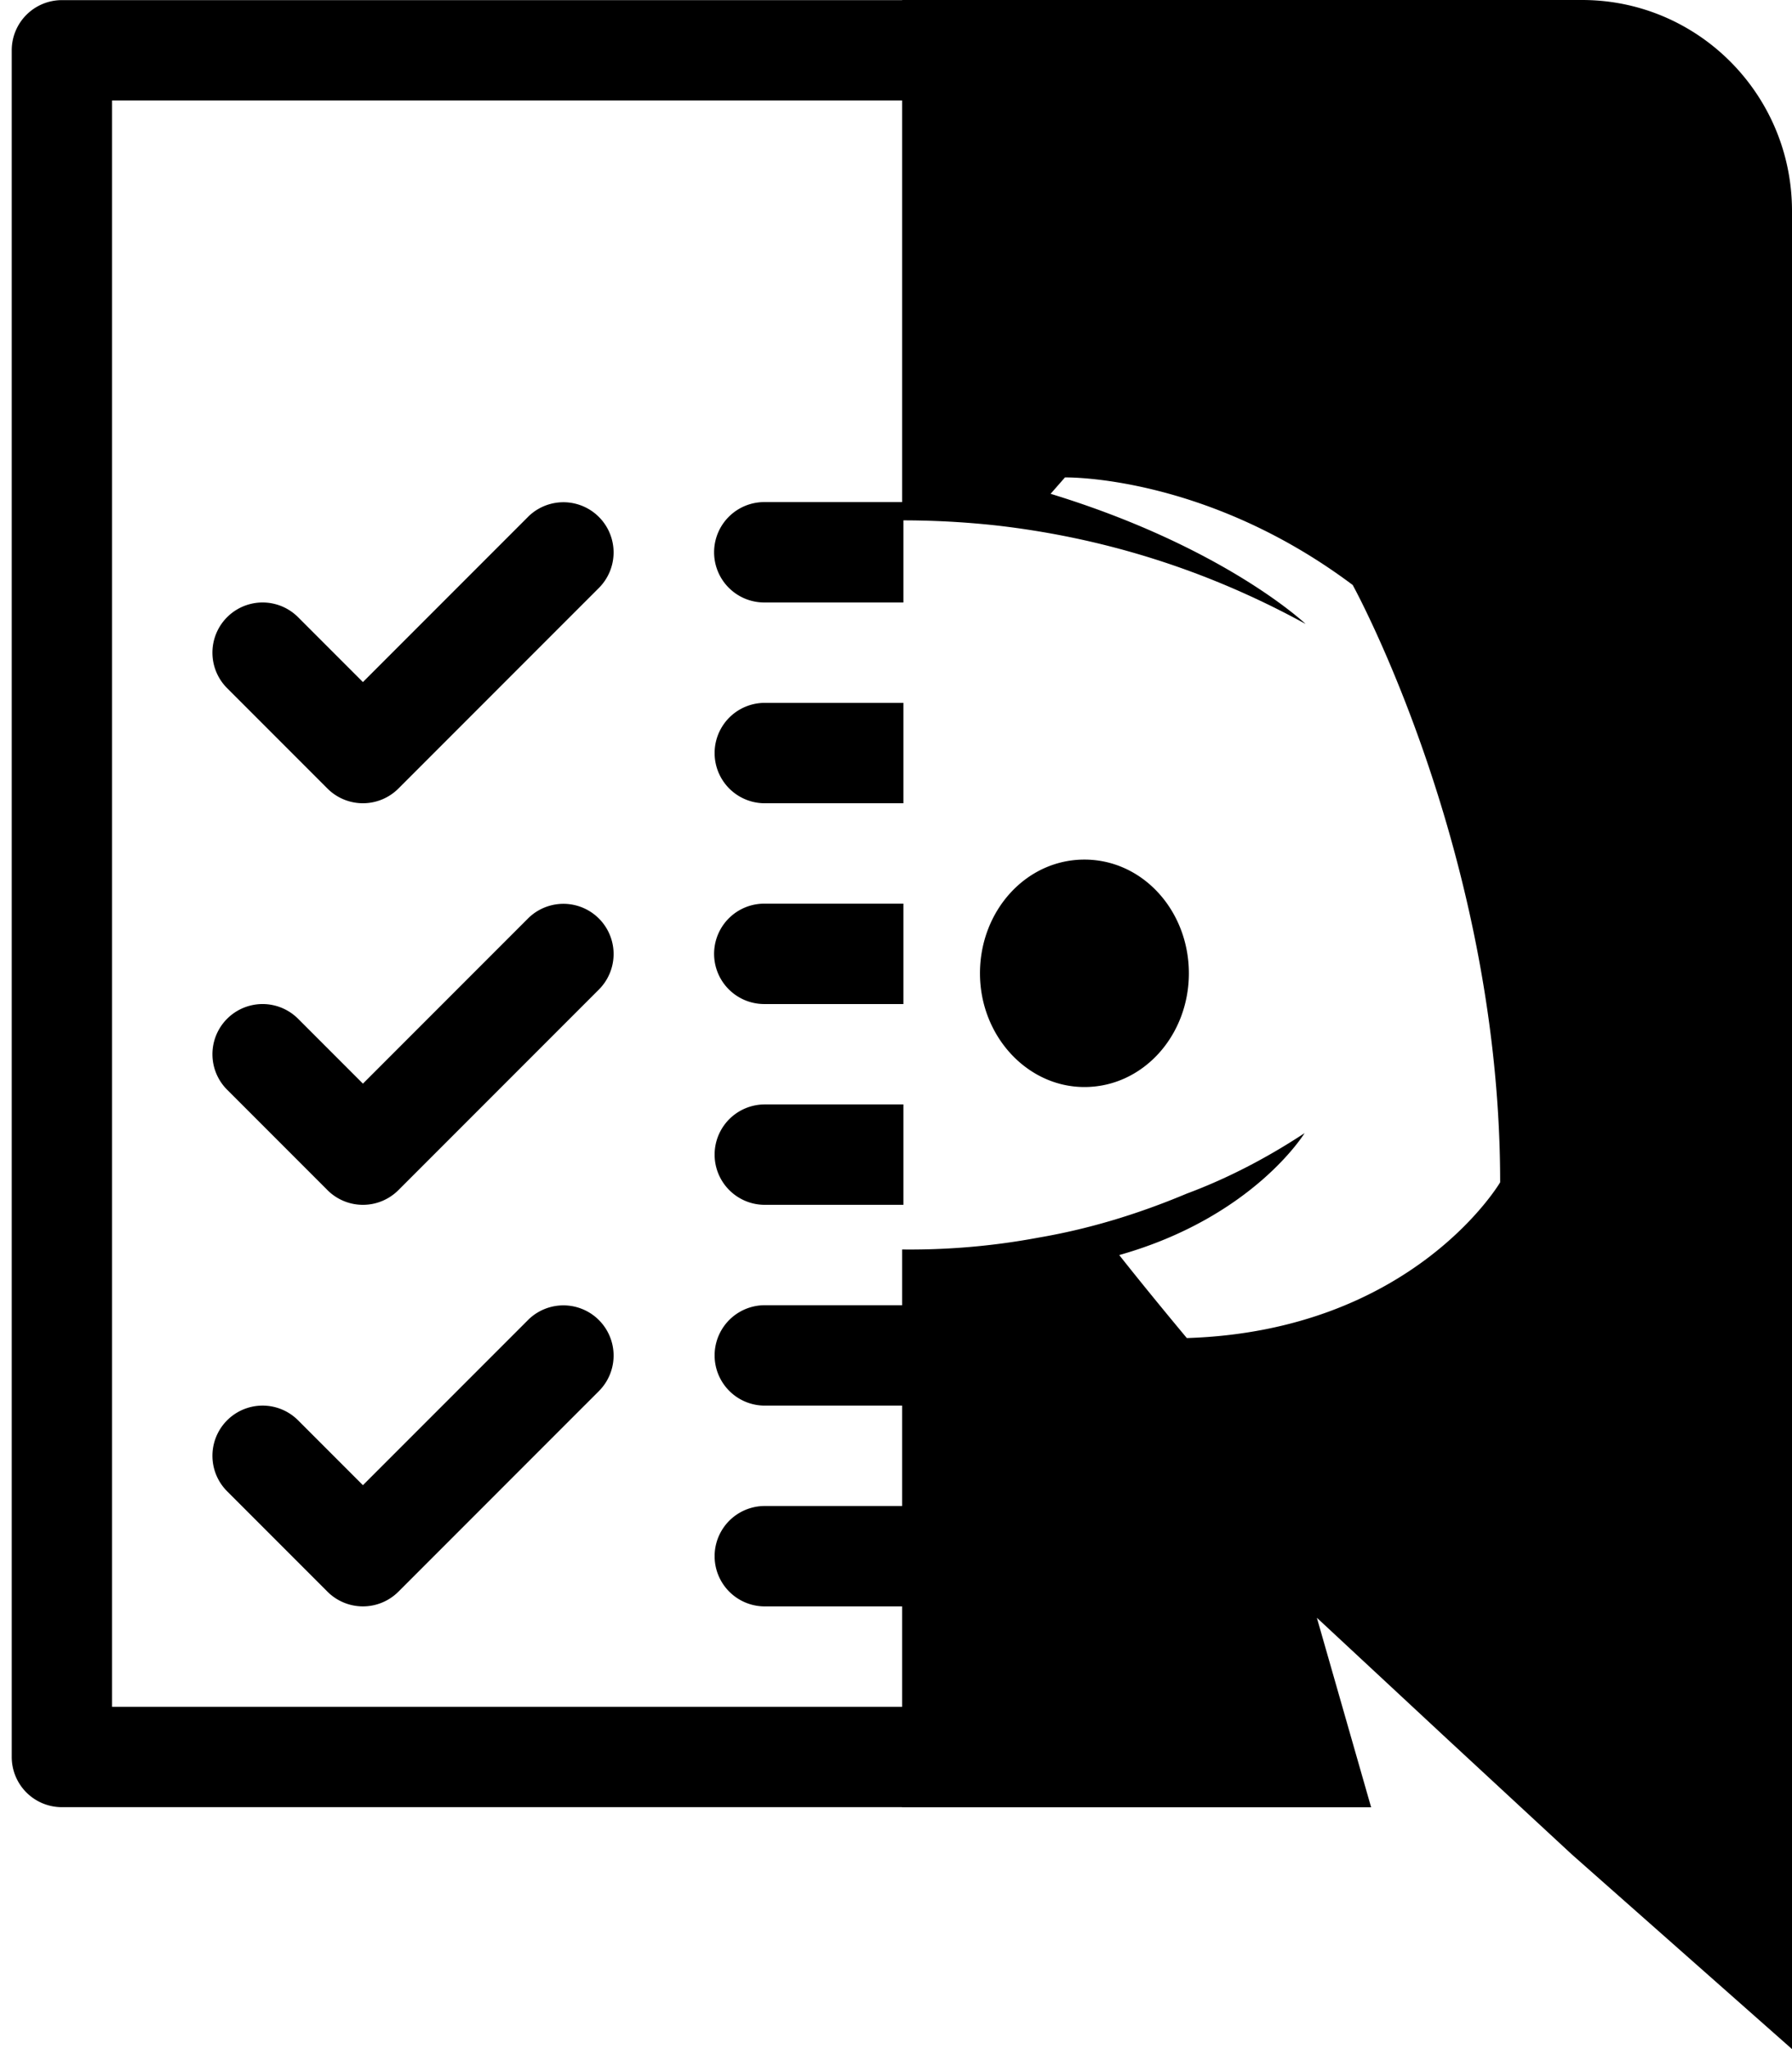
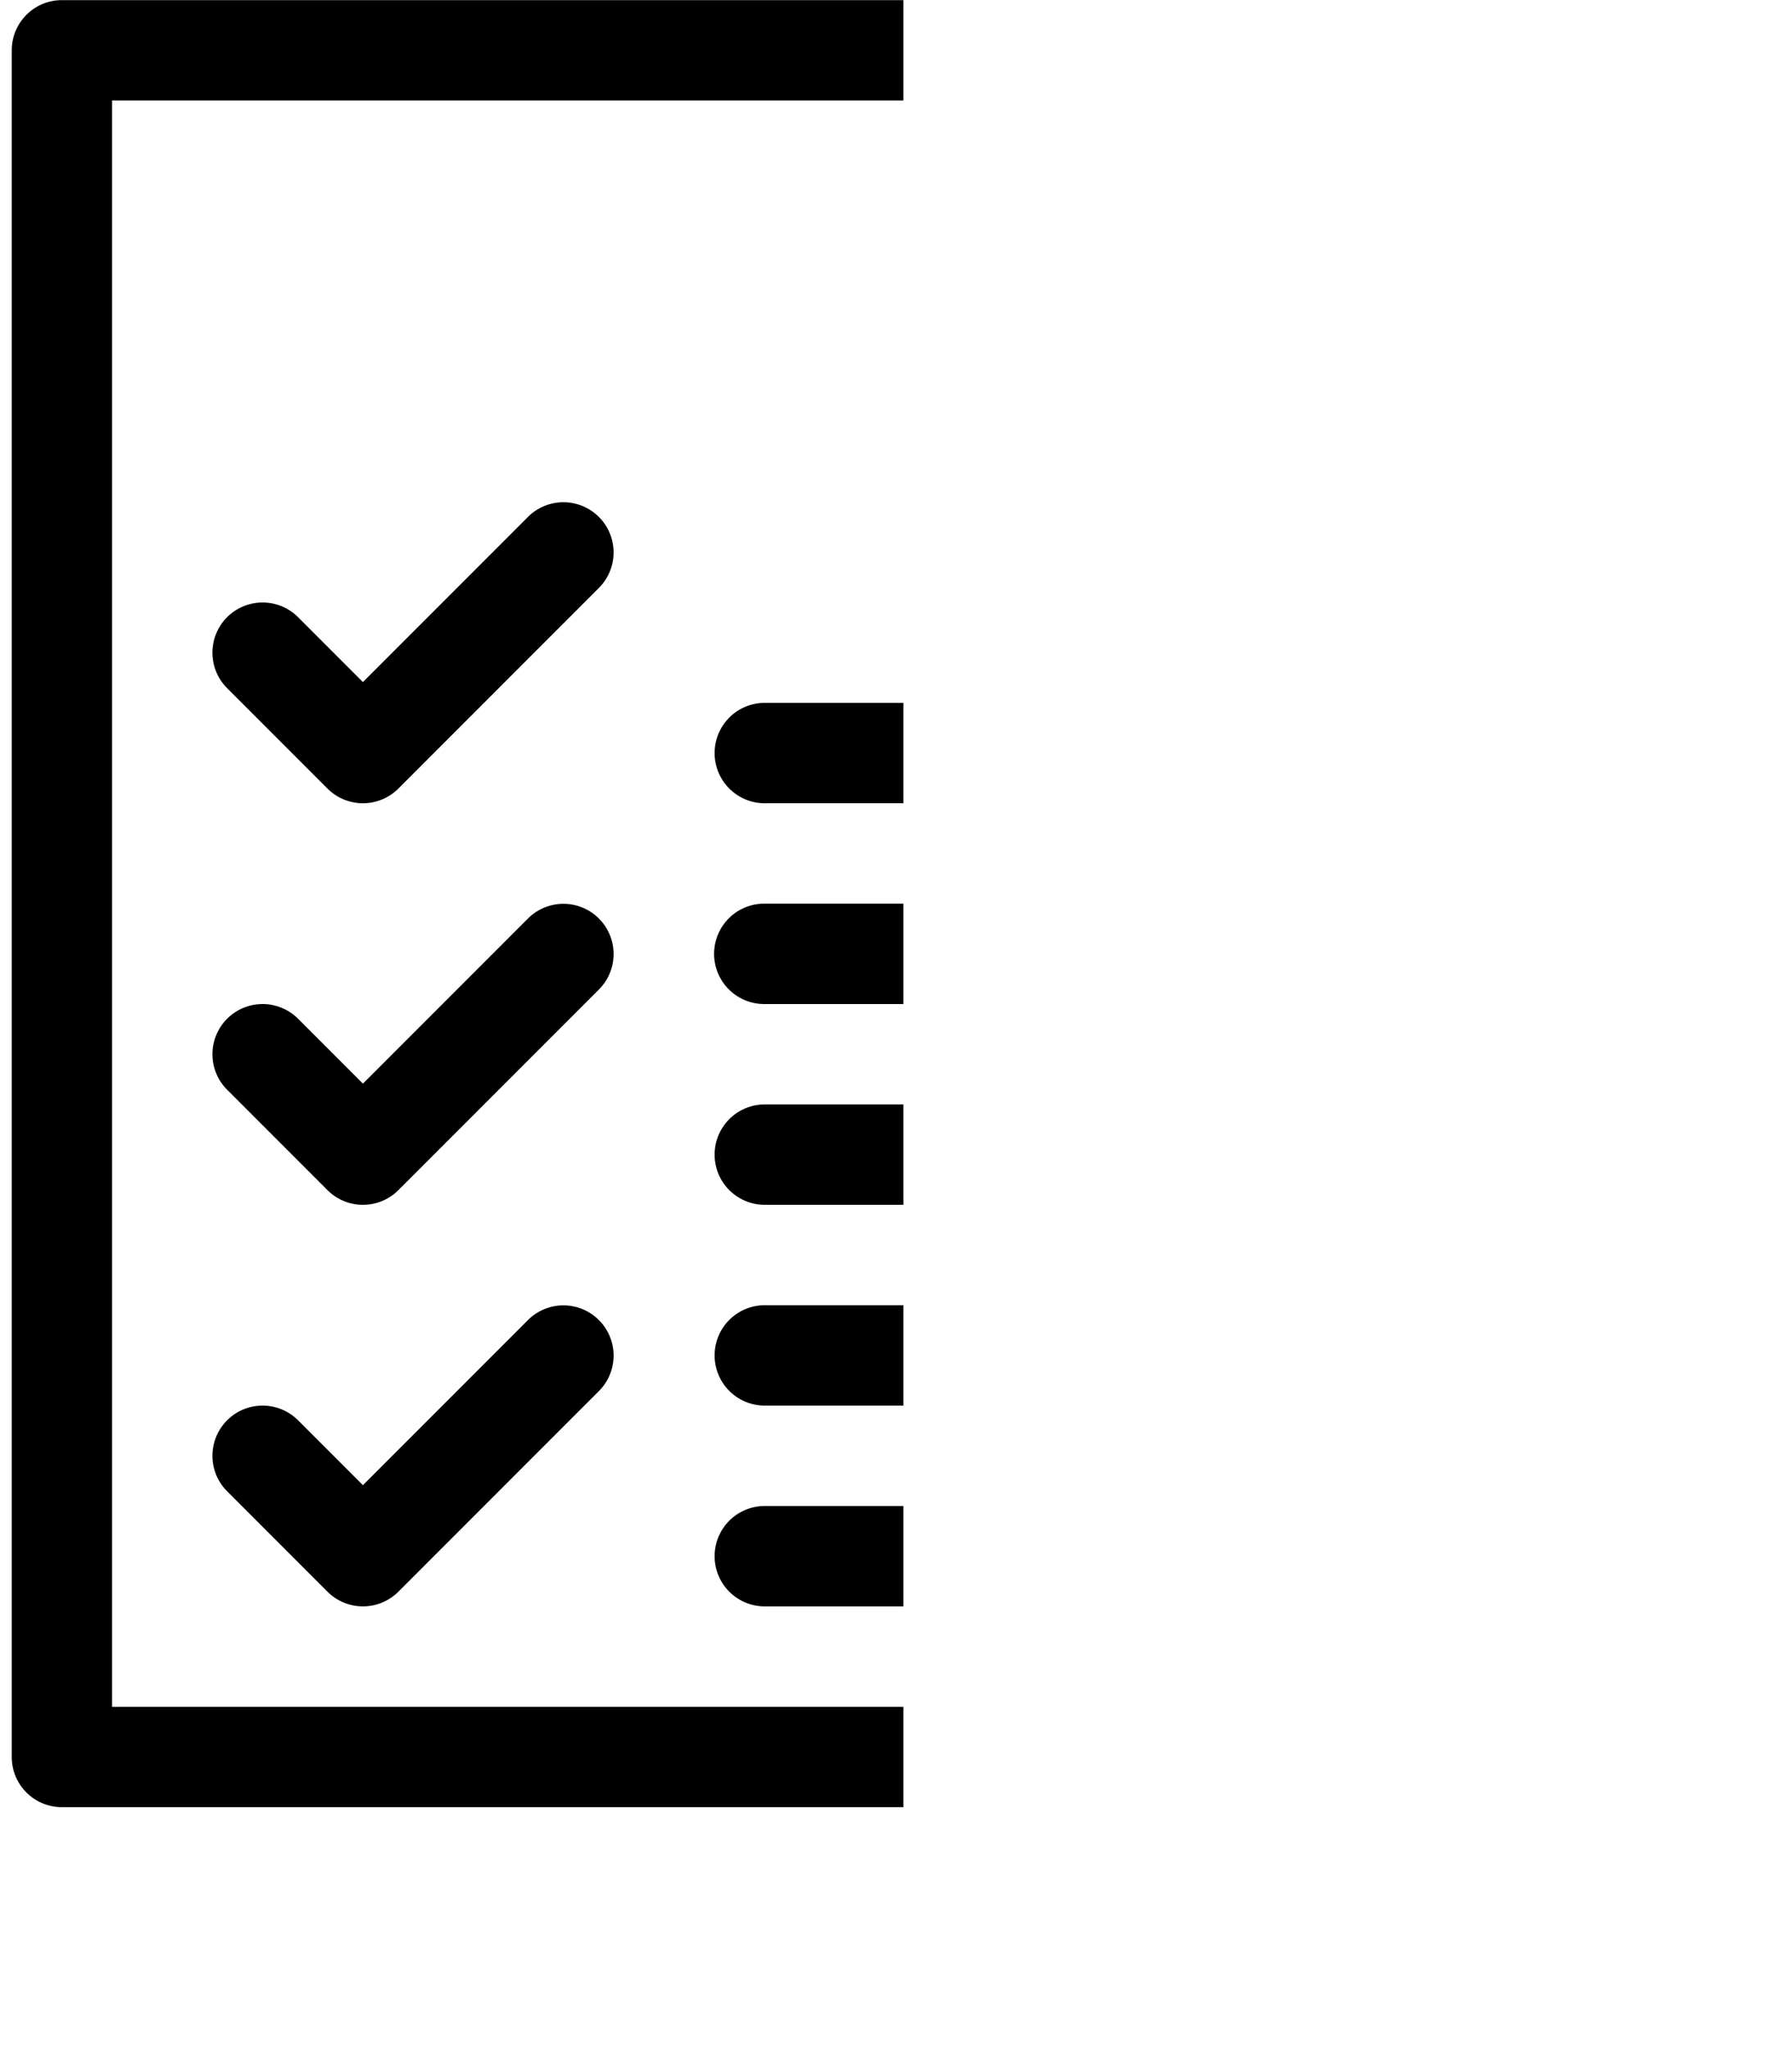
<svg xmlns="http://www.w3.org/2000/svg" id="Layer_1" data-name="Layer 1" viewBox="0 0 3371.4 3853.02">
  <defs>
    <style>.cls-1{fill:none;}.cls-2{clip-path:url(#clip-path);}.cls-3{clip-path:url(#clip-path-2);}</style>
    <clipPath id="clip-path" transform="translate(-482.32 -164.33)">
      <rect id="SVGID" class="cls-1" x="182.67" y="121.07" width="1999.33" height="3484.89" />
    </clipPath>
    <clipPath id="clip-path-2" transform="translate(-482.32 -164.33)">
-       <rect id="SVGID-2" data-name="SVGID" class="cls-1" x="2179.58" y="164.33" width="1685.7" height="3858.67" />
-     </clipPath>
+       </clipPath>
  </defs>
  <g class="cls-2">
    <path d="M3147.2,3468.08V825.27a93.39,93.39,0,0,0-1.89-18.69,91.51,91.51,0,0,0-3.47-11.44c-.68-2-1.1-4.19-1.93-6.19a89.93,89.93,0,0,0-6.38-11.93c-.83-1.4-1.4-2.91-2.34-4.27a95.53,95.53,0,0,0-11.78-14.34L2553.32,192.32A95.53,95.53,0,0,0,2539,180.54c-1.36-.91-2.87-1.48-4.27-2.34a96,96,0,0,0-11.93-6.38c-2-.83-4.12-1.21-6.19-1.93a91.51,91.51,0,0,0-11.44-3.47,95.74,95.74,0,0,0-18.65-1.85H598.78A94.37,94.37,0,0,0,504.39,259V3468.08a94.38,94.38,0,0,0,94.39,94.38h2454A94.38,94.38,0,0,0,3147.2,3468.08ZM2580.88,486.84l244,244h-244Zm377.55,2886.85H693.16V353.34h1699V825.27a94.37,94.37,0,0,0,94.39,94.38h471.93Z" transform="translate(-482.32 -164.33)" />
    <path d="M1475.89,1136.06l-310.8,310.8-122-122A94.37,94.37,0,0,0,909.61,1458.3l188.77,188.77a94.35,94.35,0,0,0,133.46,0l377.55-377.55a94.4,94.4,0,0,0-133.5-133.5Z" transform="translate(-482.32 -164.33)" />
    <path d="M1475.89,1891.15l-310.8,310.79-122-122a94.37,94.37,0,1,0-133.46,133.46l188.77,188.78a94.34,94.34,0,0,0,133.46,0l377.55-377.54a94.4,94.4,0,0,0-133.5-133.5Z" transform="translate(-482.32 -164.33)" />
    <path d="M1475.89,2646.24,1165.09,2957l-122-122a94.37,94.37,0,1,0-133.46,133.46l188.77,188.77a94.32,94.32,0,0,0,133.46,0l377.55-377.54a94.4,94.4,0,0,0-133.5-133.5Z" transform="translate(-482.32 -164.33)" />
-     <path d="M1825.8,1202.81a94.37,94.37,0,0,0,94.38,94.39h755.09a94.39,94.39,0,1,0,0-188.77H1920.18A94.36,94.36,0,0,0,1825.8,1202.81Z" transform="translate(-482.32 -164.33)" />
    <path d="M1920.18,1674.74h377.55a94.39,94.39,0,0,0,0-188.77H1920.18a94.39,94.39,0,0,0,0,188.77Z" transform="translate(-482.32 -164.33)" />
    <path d="M2675.27,1863.51H1920.18a94.39,94.39,0,0,0,0,188.78h755.09a94.39,94.39,0,0,0,0-188.78Z" transform="translate(-482.32 -164.33)" />
    <path d="M1920.18,2429.83h377.55a94.39,94.39,0,0,0,0-188.77H1920.18a94.39,94.39,0,0,0,0,188.77Z" transform="translate(-482.32 -164.33)" />
    <path d="M2675.27,2618.6H1920.18a94.39,94.39,0,0,0,0,188.77h755.09a94.39,94.39,0,1,0,0-188.77Z" transform="translate(-482.32 -164.33)" />
    <path d="M2297.73,2996.15H1920.18a94.39,94.39,0,0,0,0,188.77h377.55a94.39,94.39,0,0,0,0-188.77Z" transform="translate(-482.32 -164.33)" />
  </g>
  <g class="cls-3">
    <path d="M3458.79,164.33H877.26c-217.7,0-394.94,177.24-394.94,396.86V3165.84c0,219.62,177.24,396.86,394.94,396.86H3061.92l-102.1-356.41,246.59,229.26,233.11,215.77,414.2,366V561.19C3853.72,341.57,3676.48,164.33,3458.79,164.33Zm-743.64,2516s-69.35-82.84-127.15-156.05c252.38-71.28,348.7-229.26,348.7-229.26-79,52-154.12,88.62-221.55,113.67-96.32,40.45-188.8,67.43-279.34,82.84-184.95,34.68-354.48,25-499-1.93-109.81-21.19-204.21-52-283.2-82.84-44.31-17.34-92.47-38.53-140.63-65.5-5.78-3.85-11.56-5.78-17.34-9.63a26.89,26.89,0,0,1-7.71-5.78c-34.67-19.27-53.94-32.75-53.94-32.75s92.47,154.12,337.14,227.33c-57.79,73.2-129.08,159.9-129.08,159.9-425.75-13.49-587.58-292.83-587.58-292.83,0-620.34,277.42-1123.16,277.42-1123.16,277.41-208.06,541.35-202.28,541.35-202.28l19.26,23.11c-346.77,100.18-506.67,252.38-506.67,252.38s42.38-23.12,113.66-55.87c206.14-90.55,369.89-115.59,437.32-121.37,11.56-1.93,21.19-3.85,32.75-3.85a1629.78,1629.78,0,0,1,389.16-3.86c183,21.19,379.52,75.14,579.88,184.95,0,0-152.2-144.49-479.7-244.67l27-30.82s263.93-5.78,541.35,202.28c0,0,277.41,502.82,277.41,1123.16C3304.66,2387.53,3140.91,2666.87,2715.15,2680.36Zm-895.83-899.68c-109.81,0-196.5,96.32-196.5,213.84s88.62,213.84,196.5,213.84c109.81,0,196.51-96.32,196.51-213.84,1.92-117.52-86.7-213.84-196.51-213.84m703.18,0c-109.81,0-196.5,96.32-196.5,213.84s88.62,213.84,196.5,213.84c109.81,0,196.5-96.32,196.5-213.84s-86.69-213.84-196.5-213.84" transform="translate(-482.32 -164.33)" />
  </g>
</svg>